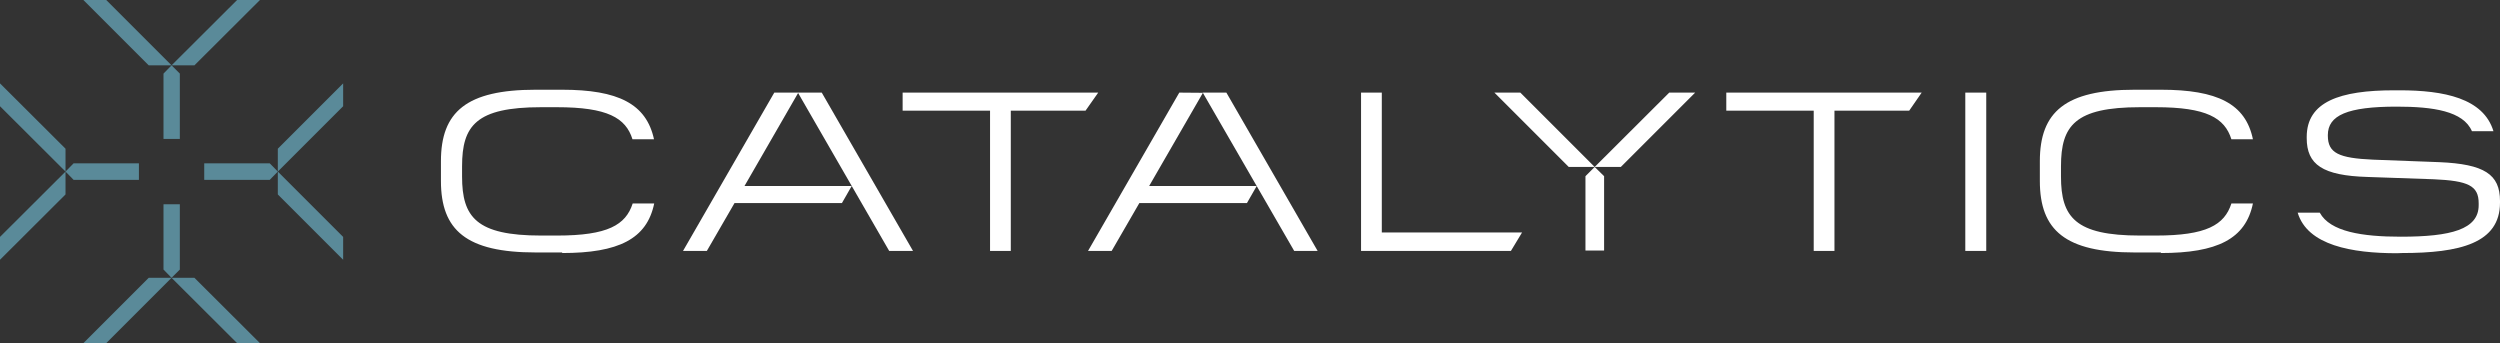
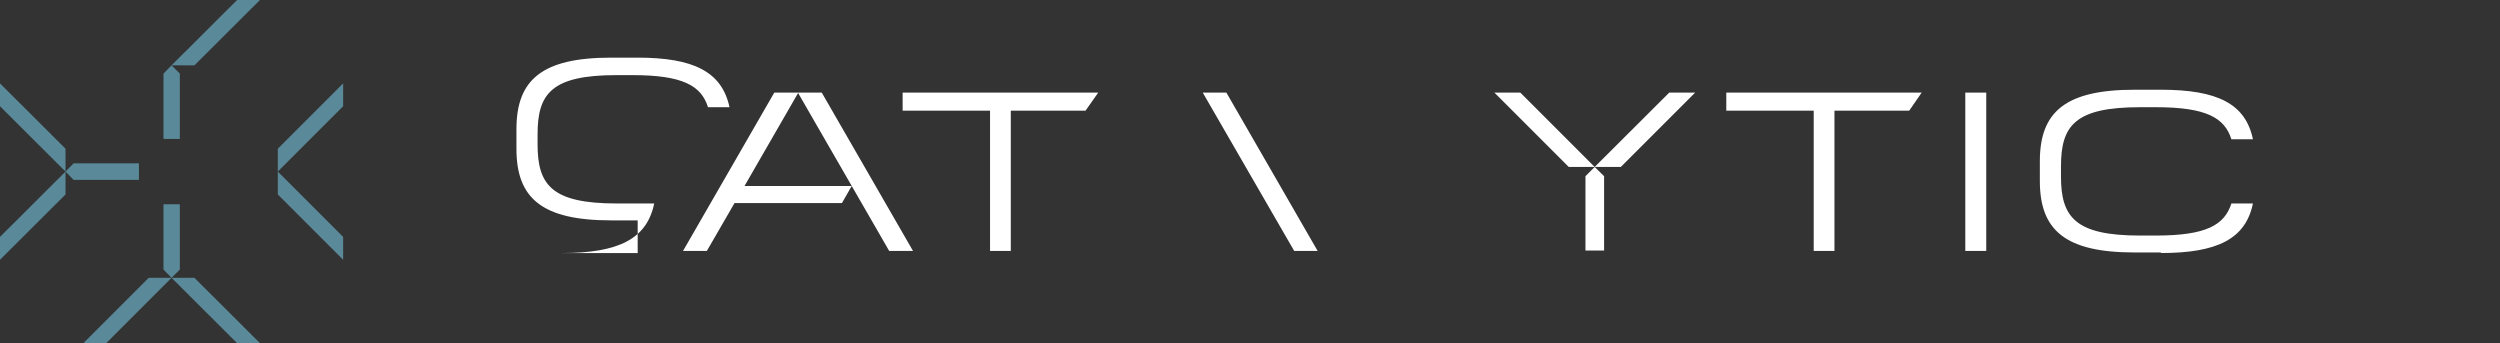
<svg xmlns="http://www.w3.org/2000/svg" version="1.1" id="Capa_1" x="0px" y="0px" viewBox="0 0 1301.2 178.6" style="enable-background:new 0 0 1301.2 178.6;" xml:space="preserve">
  <rect x="0" y="0" width="1301.2" height="178.6" fill="#333333" stroke="none" />
  <style type="text/css">
	.st0{fill:#FFFFFF;}
	.st1{fill:#5A8A99;}
</style>
  <g id="Capa_1_00000176755316624598491310000001956188677577505704_">
    <g>
      <g>
-         <path class="st0" d="M292.6,131.7c29.3,0,44.1-7.3,47.9-25.8h-11.2c-3.6,11.2-13,16.7-39.3,16.7h-8.4c-33.7,0-41.1-9.6-41.1-30.7     v-5.4c0-21.1,7.3-30.7,41.1-30.7h8.3c26.2,0,35.8,5.5,39.3,16.7h11.2c-4-18.5-18.7-25.8-47.9-25.8h-13.7     c-36,0-49.3,11.5-49.3,37.2v10.3c0,25.7,13.3,37.2,49.3,37.2h13.8V131.7z" />
-         <polygon class="st0" points="792.2,121 719.2,121 719.2,48.2 708.4,48.2 708.4,130.6 786.4,130.6    " />
+         <path class="st0" d="M292.6,131.7c29.3,0,44.1-7.3,47.9-25.8h-11.2h-8.4c-33.7,0-41.1-9.6-41.1-30.7     v-5.4c0-21.1,7.3-30.7,41.1-30.7h8.3c26.2,0,35.8,5.5,39.3,16.7h11.2c-4-18.5-18.7-25.8-47.9-25.8h-13.7     c-36,0-49.3,11.5-49.3,37.2v10.3c0,25.7,13.3,37.2,49.3,37.2h13.8V131.7z" />
        <polygon class="st0" points="954.8,57.6 993.7,57.6 1000.2,48.2 898.5,48.2 898.5,57.6 944,57.6 944,130.6 954.8,130.6    " />
        <rect x="1022.9" y="48.2" class="st0" width="10.9" height="82.4" />
        <path class="st0" d="M1124.7,131.7c29.3,0,44.1-7.3,47.9-25.8h-11.2c-3.6,11.2-13,16.7-39.3,16.7h-8.3     c-33.7,0-41.1-9.6-41.1-30.7v-5.4c0-21.1,7.3-30.7,41.1-30.7h8.3c26.2,0,35.8,5.5,39.3,16.7h11.2c-3.8-18.5-18.5-25.8-47.9-25.8     H1111c-36,0-49.3,11.5-49.3,37.2v10.3c0,25.7,13.3,37.2,49.3,37.2h13.7V131.7z" />
-         <path class="st0" d="M1250.2,131.7c30.1,0,51-5.1,51-26.2v-0.9c0-13.9-8.2-19.2-31.6-20.2l-34.5-1.3     c-17.8-0.8-23.5-3.4-23.5-12.5v-0.3c0-10.3,10.2-14.8,35.8-14.8c19,0,34.7,2.3,39.2,12.8h11.2c-5.2-17.2-25.8-21.3-48.9-21.3     h-2.8c-28.2,0-45.5,5.9-45.5,24.3v0.6c0,13.8,8.3,19.5,31.6,20.2l34.5,1.2c17.9,0.8,23.4,3.3,23.4,12.5v1     c0,12.6-14.4,16.4-40.5,16.4c-20.2,0-36.8-2.6-42.2-12.5h-11.5c5.1,17,28.2,21.1,51.6,21.1L1250.2,131.7L1250.2,131.7z" />
        <path class="st0" d="M462.8,130.6h12.4l-47.5-82.4h-12.3h-0.1H403l-47.5,82.4h12.4l14.4-24.9h55.9c1.7-2.9,3.4-6,5.1-8.9h-55.8     l27.9-48.4L462.8,130.6z" />
        <g>
-           <path class="st0" d="M613.8,48.2l-47.5,82.4h12.3l14.4-24.9h56c1.7-2.9,3.4-6,5.1-8.9h-56c0,0-0.1,0.1-0.1,0.2l28.1-48.7      L613.8,48.2L613.8,48.2z" />
          <polygon class="st0" points="685.8,130.6 638.3,48.2 626,48.2 673.6,130.6     " />
        </g>
        <polygon class="st0" points="526.1,57.6 565,57.6 571.6,48.2 469.8,48.2 469.8,57.6 515.3,57.6 515.3,130.6 526.1,130.6    " />
        <g>
          <polygon class="st0" points="825.2,130.4 825.2,91.7 830,86.9 834.9,91.7 834.9,130.4     " />
          <polygon class="st0" points="791.3,48.2 830,86.9 816.5,86.9 777.8,48.2     " />
          <polygon class="st0" points="868.8,48.2 830,86.9 843.6,86.9 882.3,48.2     " />
        </g>
      </g>
      <g id="icon_laye_1">
        <g>
          <g>
            <polygon class="st1" points="85.1,72.3 85.1,38.3 89.3,34 93.6,38.3 93.6,72.3      " />
-             <polygon class="st1" points="55.3,0 89.3,34 77.4,34 43.4,0      " />
            <polygon class="st1" points="123.4,0 89.3,34 101.2,34 135.3,0      " />
          </g>
          <g>
            <polygon class="st1" points="85.1,106.3 85.1,140.3 89.3,144.6 93.6,140.3 93.6,106.3      " />
            <polygon class="st1" points="55.3,178.6 89.3,144.6 77.4,144.6 43.4,178.6      " />
            <polygon class="st1" points="123.4,178.6 89.3,144.6 101.2,144.6 135.3,178.6      " />
          </g>
        </g>
        <g>
          <g>
-             <polygon class="st1" points="106.3,85 140.4,85 144.6,89.3 140.4,93.6 106.3,93.6      " />
            <polygon class="st1" points="178.6,55.3 144.6,89.3 144.6,77.4 178.6,43.4      " />
            <polygon class="st1" points="178.6,123.3 144.6,89.3 144.6,101.2 178.6,135.2      " />
          </g>
          <g>
            <polygon class="st1" points="72.3,85 38.3,85 34.1,89.3 38.3,93.6 72.3,93.6      " />
            <polygon class="st1" points="0,55.3 34.1,89.3 34.1,77.4 0,43.4      " />
            <polygon class="st1" points="0,123.3 34.1,89.3 34.1,101.2 0,135.2      " />
          </g>
        </g>
      </g>
    </g>
  </g>
</svg>